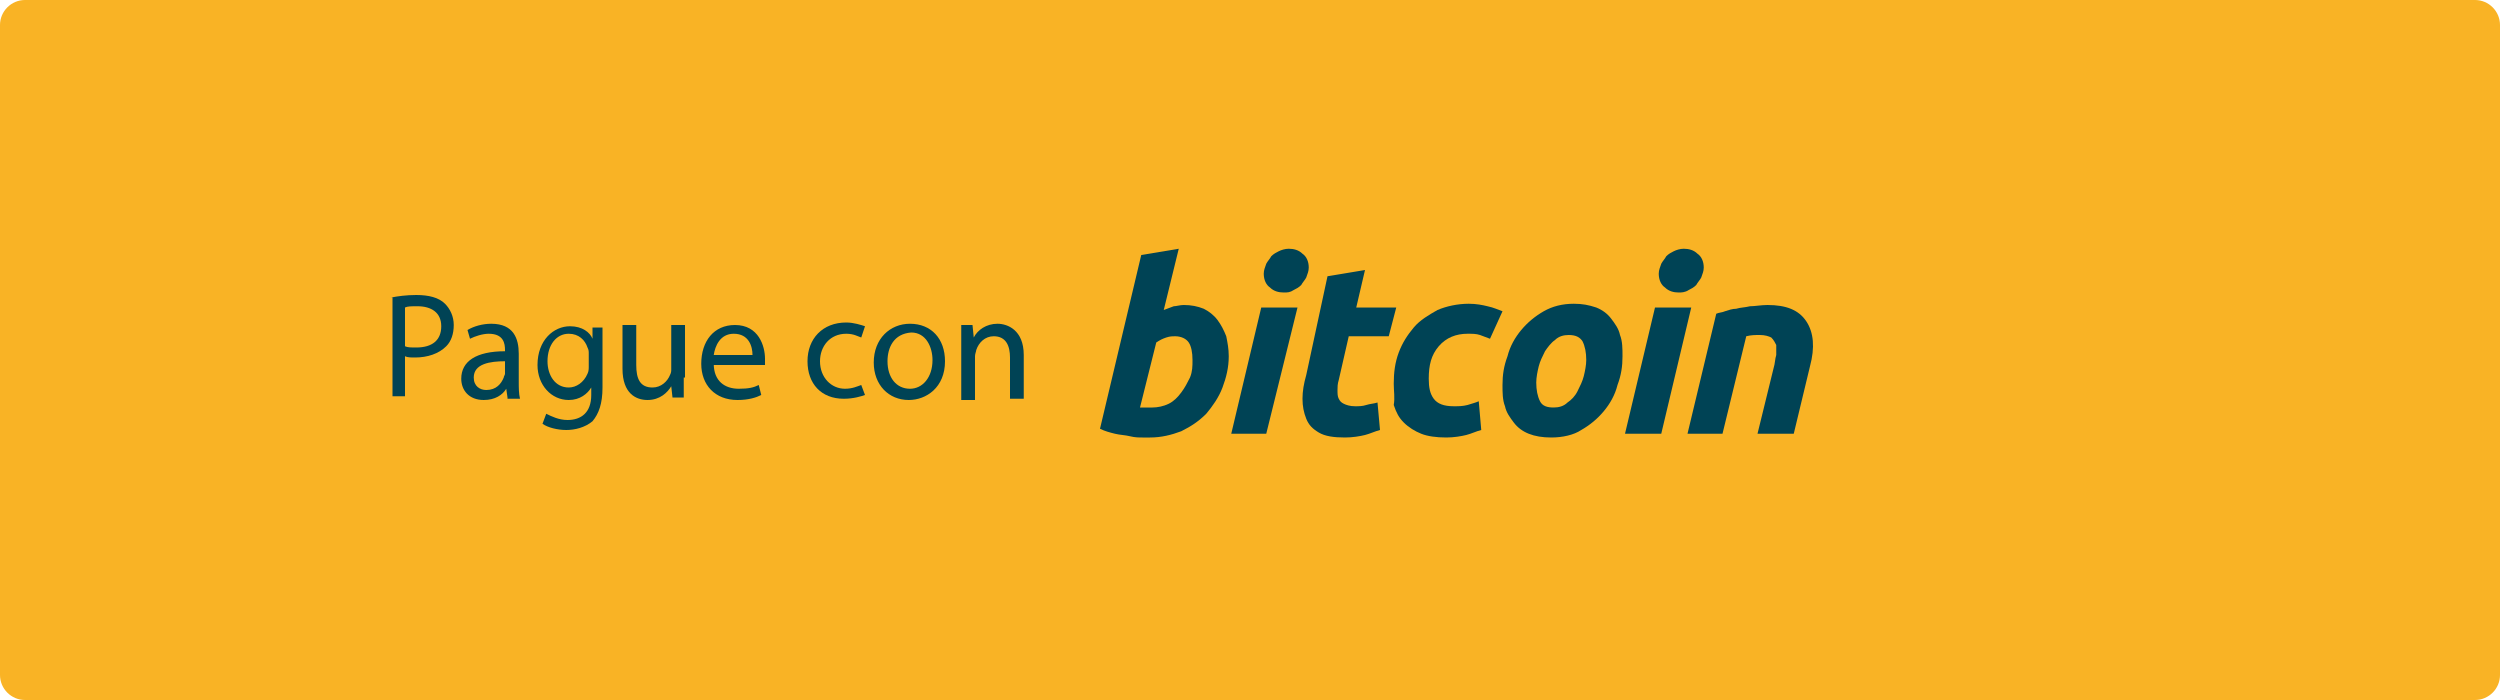
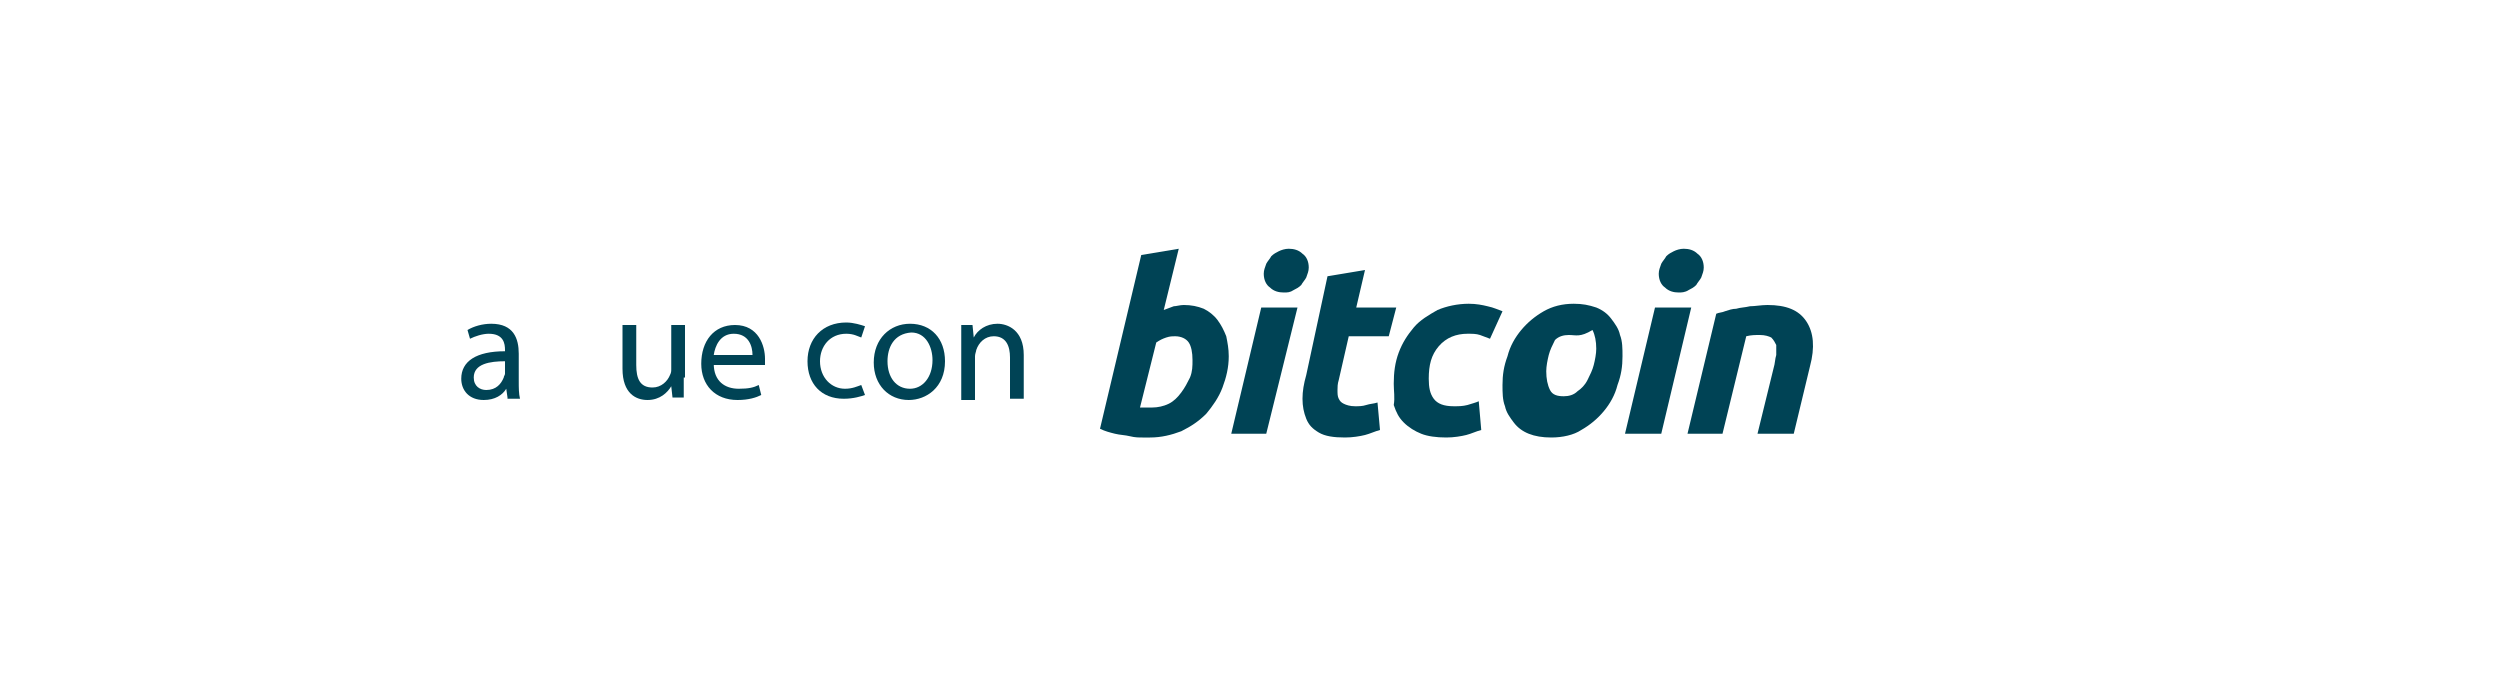
<svg xmlns="http://www.w3.org/2000/svg" version="1.1" width="200" height="56" id="Layer_1" x="0px" y="0px" viewBox="0 0 200 56" style="enable-background:new 0 0 200 56;" xml:space="preserve">
  <style type="text/css">
	.st0{fill:#F9B325;}
	.st1{fill:#004355;}
</style>
-   <path class="st0" d="M198,0H2C0.9,0,0,0.9,0,2v52c0,1.1,0.9,2,2,2h196c1.1,0,2-0.9,2-2V2C200,0.9,199.1,0,198,0z" />
  <path class="st1" d="M94.7,24.4c0.6,0,1.1,0.1,1.6,0.3c0.4,0.2,0.8,0.5,1.1,0.9c0.3,0.4,0.5,0.8,0.7,1.3c0.1,0.5,0.2,1,0.2,1.6  c0,0.9-0.2,1.7-0.5,2.5c-0.3,0.8-0.8,1.5-1.3,2.1c-0.6,0.6-1.2,1-2,1.4c-0.8,0.3-1.6,0.5-2.5,0.5c-0.1,0-0.3,0-0.6,0  c-0.3,0-0.6,0-1-0.1c-0.4-0.1-0.8-0.1-1.2-0.2c-0.4-0.1-0.8-0.2-1.2-0.4l3.3-13.9l3-0.5l-1.2,4.9c0.3-0.1,0.5-0.2,0.8-0.3  C94.1,24.5,94.4,24.4,94.7,24.4L94.7,24.4z M92.2,32.6c0.4,0,0.9-0.1,1.3-0.3c0.4-0.2,0.7-0.5,1-0.9c0.3-0.4,0.5-0.8,0.7-1.2  c0.2-0.5,0.2-0.9,0.2-1.4c0-0.6-0.1-1.1-0.3-1.4c-0.2-0.3-0.6-0.5-1.1-0.5c-0.2,0-0.4,0-0.7,0.1c-0.3,0.1-0.5,0.2-0.8,0.4l-1.3,5.2  c0.1,0,0.1,0,0.2,0c0.1,0,0.1,0,0.2,0c0.1,0,0.1,0,0.2,0C91.9,32.6,92.1,32.6,92.2,32.6L92.2,32.6z" />
  <path class="st1" d="M101.3,34.7h-2.8l2.4-10.1h2.9L101.3,34.7z M102.7,23.4c-0.4,0-0.8-0.1-1.1-0.4c-0.3-0.2-0.5-0.6-0.5-1.1  c0-0.3,0.1-0.5,0.2-0.8c0.1-0.2,0.3-0.4,0.4-0.6c0.2-0.2,0.4-0.3,0.6-0.4c0.2-0.1,0.5-0.2,0.8-0.2c0.4,0,0.8,0.1,1.1,0.4  c0.3,0.2,0.5,0.6,0.5,1.1c0,0.3-0.1,0.5-0.2,0.8c-0.1,0.2-0.3,0.4-0.4,0.6c-0.2,0.2-0.4,0.3-0.6,0.4C103.2,23.4,103,23.4,102.7,23.4  z" />
  <path class="st1" d="M106.2,22.1l3-0.5l-0.7,3h3.2l-0.6,2.3h-3.2l-0.8,3.5c-0.1,0.3-0.1,0.6-0.1,0.8c0,0.3,0,0.5,0.1,0.7  c0.1,0.2,0.2,0.3,0.4,0.4c0.2,0.1,0.5,0.2,0.9,0.2c0.3,0,0.6,0,0.9-0.1c0.3-0.1,0.6-0.1,0.9-0.2l0.2,2.2c-0.4,0.1-0.8,0.3-1.2,0.4  c-0.4,0.1-1,0.2-1.6,0.2c-0.9,0-1.6-0.1-2.1-0.4c-0.5-0.3-0.8-0.6-1-1.1c-0.2-0.5-0.3-1-0.3-1.6c0-0.6,0.1-1.2,0.3-1.9L106.2,22.1  L106.2,22.1z" />
  <path class="st1" d="M111.5,30.7c0-0.9,0.1-1.7,0.4-2.5c0.3-0.8,0.7-1.4,1.2-2c0.5-0.6,1.2-1,1.9-1.4c0.7-0.3,1.6-0.5,2.5-0.5  c0.6,0,1.1,0.1,1.5,0.2c0.5,0.1,0.9,0.3,1.2,0.4l-1,2.2c-0.3-0.1-0.5-0.2-0.8-0.3c-0.3-0.1-0.6-0.1-1-0.1c-0.9,0-1.7,0.3-2.3,1  c-0.6,0.7-0.8,1.5-0.8,2.6c0,0.7,0.1,1.2,0.4,1.6c0.3,0.4,0.8,0.6,1.6,0.6c0.4,0,0.7,0,1.1-0.1c0.3-0.1,0.7-0.2,0.9-0.3l0.2,2.3  c-0.4,0.1-0.8,0.3-1.2,0.4c-0.4,0.1-1,0.2-1.6,0.2c-0.8,0-1.5-0.1-2-0.3c-0.5-0.2-1-0.5-1.4-0.9c-0.4-0.4-0.6-0.8-0.8-1.4  C111.6,31.8,111.5,31.3,111.5,30.7L111.5,30.7z" />
-   <path class="st1" d="M124.1,35c-0.7,0-1.3-0.1-1.8-0.3c-0.5-0.2-0.9-0.5-1.2-0.9c-0.3-0.4-0.6-0.8-0.7-1.3c-0.2-0.5-0.2-1.1-0.2-1.7  c0-0.8,0.1-1.5,0.4-2.3c0.2-0.8,0.6-1.5,1.1-2.1c0.5-0.6,1.1-1.1,1.8-1.5c0.7-0.4,1.5-0.6,2.4-0.6c0.7,0,1.2,0.1,1.8,0.3  c0.5,0.2,0.9,0.5,1.2,0.9c0.3,0.4,0.6,0.8,0.7,1.3c0.2,0.5,0.2,1.1,0.2,1.7c0,0.8-0.1,1.5-0.4,2.3c-0.2,0.8-0.6,1.5-1.1,2.1  c-0.5,0.6-1.1,1.1-1.8,1.5C125.9,34.8,125,35,124.1,35L124.1,35z M125.5,26.8c-0.4,0-0.8,0.1-1.1,0.4c-0.3,0.2-0.6,0.6-0.8,0.9  c-0.2,0.4-0.4,0.8-0.5,1.2c-0.1,0.4-0.2,0.9-0.2,1.3c0,0.6,0.1,1.1,0.3,1.5c0.2,0.4,0.6,0.5,1.1,0.5c0.4,0,0.8-0.1,1.1-0.4  c0.3-0.2,0.6-0.5,0.8-0.9c0.2-0.4,0.4-0.8,0.5-1.2c0.1-0.4,0.2-0.9,0.2-1.3c0-0.6-0.1-1.1-0.3-1.5C126.4,27,126.1,26.8,125.5,26.8z" />
+   <path class="st1" d="M124.1,35c-0.7,0-1.3-0.1-1.8-0.3c-0.5-0.2-0.9-0.5-1.2-0.9c-0.3-0.4-0.6-0.8-0.7-1.3c-0.2-0.5-0.2-1.1-0.2-1.7  c0-0.8,0.1-1.5,0.4-2.3c0.2-0.8,0.6-1.5,1.1-2.1c0.5-0.6,1.1-1.1,1.8-1.5c0.7-0.4,1.5-0.6,2.4-0.6c0.7,0,1.2,0.1,1.8,0.3  c0.5,0.2,0.9,0.5,1.2,0.9c0.3,0.4,0.6,0.8,0.7,1.3c0.2,0.5,0.2,1.1,0.2,1.7c0,0.8-0.1,1.5-0.4,2.3c-0.2,0.8-0.6,1.5-1.1,2.1  c-0.5,0.6-1.1,1.1-1.8,1.5C125.9,34.8,125,35,124.1,35L124.1,35z M125.5,26.8c-0.4,0-0.8,0.1-1.1,0.4c-0.2,0.4-0.4,0.8-0.5,1.2c-0.1,0.4-0.2,0.9-0.2,1.3c0,0.6,0.1,1.1,0.3,1.5c0.2,0.4,0.6,0.5,1.1,0.5c0.4,0,0.8-0.1,1.1-0.4  c0.3-0.2,0.6-0.5,0.8-0.9c0.2-0.4,0.4-0.8,0.5-1.2c0.1-0.4,0.2-0.9,0.2-1.3c0-0.6-0.1-1.1-0.3-1.5C126.4,27,126.1,26.8,125.5,26.8z" />
  <path class="st1" d="M132.9,34.7H130l2.4-10.1h2.9L132.9,34.7L132.9,34.7z M134.3,23.4c-0.4,0-0.8-0.1-1.1-0.4  c-0.3-0.2-0.5-0.6-0.5-1.1c0-0.3,0.1-0.5,0.2-0.8c0.1-0.2,0.3-0.4,0.4-0.6c0.2-0.2,0.4-0.3,0.6-0.4c0.2-0.1,0.5-0.2,0.8-0.2  c0.4,0,0.8,0.1,1.1,0.4c0.3,0.2,0.5,0.6,0.5,1.1c0,0.3-0.1,0.5-0.2,0.8c-0.1,0.2-0.3,0.4-0.4,0.6c-0.2,0.2-0.4,0.3-0.6,0.4  C134.8,23.4,134.5,23.4,134.3,23.4L134.3,23.4z" />
  <path class="st1" d="M137.3,25.1c0.2-0.1,0.5-0.1,0.7-0.2c0.3-0.1,0.6-0.2,0.9-0.2c0.3-0.1,0.7-0.1,1.1-0.2c0.4,0,0.9-0.1,1.4-0.1  c1.5,0,2.5,0.4,3.1,1.3c0.6,0.9,0.7,2.1,0.3,3.6l-1.3,5.4h-2.9l1.3-5.3c0.1-0.3,0.1-0.7,0.2-1c0-0.3,0-0.6,0-0.8  c-0.1-0.2-0.2-0.4-0.4-0.6c-0.2-0.1-0.5-0.2-0.9-0.2c-0.4,0-0.7,0-1.1,0.1l-1.9,7.8H135L137.3,25.1L137.3,25.1z" />
  <g>
-     <path class="st1" d="M31.3,23.8c0.5-0.1,1.2-0.2,2-0.2c1,0,1.8,0.2,2.3,0.7c0.4,0.4,0.7,1,0.7,1.7c0,0.7-0.2,1.3-0.6,1.7   c-0.6,0.6-1.5,0.9-2.5,0.9c-0.3,0-0.6,0-0.8-0.1v3.2h-1V23.8z M32.4,27.7c0.2,0.1,0.5,0.1,0.9,0.1c1.3,0,2-0.6,2-1.7   c0-1.1-0.8-1.6-1.9-1.6c-0.5,0-0.8,0-1,0.1V27.7z" />
    <path class="st1" d="M40.6,31.8l-0.1-0.7h0c-0.3,0.5-0.9,0.9-1.8,0.9c-1.2,0-1.8-0.8-1.8-1.7c0-1.4,1.2-2.2,3.5-2.2V28   c0-0.5-0.1-1.3-1.3-1.3c-0.5,0-1.1,0.2-1.5,0.4l-0.2-0.7c0.5-0.3,1.2-0.5,1.9-0.5c1.8,0,2.2,1.2,2.2,2.4v2.2c0,0.5,0,1,0.1,1.4   H40.6z M40.4,28.9c-1.2,0-2.5,0.2-2.5,1.3c0,0.7,0.5,1,1,1c0.8,0,1.2-0.5,1.4-1c0-0.1,0.1-0.2,0.1-0.3V28.9z" />
-     <path class="st1" d="M48.2,26c0,0.4,0,0.9,0,1.6V31c0,1.3-0.3,2.1-0.8,2.7c-0.6,0.5-1.4,0.7-2.1,0.7c-0.7,0-1.5-0.2-1.9-0.5   l0.3-0.8c0.4,0.2,1,0.5,1.7,0.5c1.1,0,1.9-0.6,1.9-2v-0.6h0c-0.3,0.5-0.9,1-1.8,1c-1.4,0-2.5-1.2-2.5-2.8c0-2,1.3-3.1,2.6-3.1   c1,0,1.6,0.5,1.8,1h0l0-0.9H48.2z M47.1,28.3c0-0.2,0-0.3-0.1-0.5c-0.2-0.6-0.7-1.1-1.5-1.1c-1,0-1.7,0.9-1.7,2.2   c0,1.1,0.6,2.1,1.7,2.1c0.6,0,1.2-0.4,1.5-1.1c0.1-0.2,0.1-0.4,0.1-0.6V28.3z" />
    <path class="st1" d="M54.7,30.2c0,0.6,0,1.1,0,1.6h-0.9l-0.1-0.9h0c-0.3,0.5-0.9,1.1-1.9,1.1c-0.9,0-2-0.5-2-2.5V26h1.1v3.2   c0,1.1,0.3,1.8,1.3,1.8c0.7,0,1.2-0.5,1.4-1c0.1-0.2,0.1-0.3,0.1-0.5V26h1.1V30.2z" />
    <path class="st1" d="M57.1,29.1c0,1.4,0.9,2,2,2c0.8,0,1.2-0.1,1.6-0.3l0.2,0.8c-0.4,0.2-1,0.4-1.9,0.4c-1.8,0-2.9-1.2-2.9-2.9   c0-1.8,1-3.1,2.7-3.1c1.9,0,2.4,1.7,2.4,2.7c0,0.2,0,0.4,0,0.5H57.1z M60.2,28.4c0-0.7-0.3-1.7-1.5-1.7c-1.1,0-1.5,1-1.6,1.7H60.2z   " />
    <path class="st1" d="M69.2,31.6c-0.3,0.1-0.9,0.3-1.7,0.3c-1.8,0-2.9-1.2-2.9-3c0-1.8,1.2-3.1,3.1-3.1c0.6,0,1.2,0.2,1.5,0.3   L68.9,27c-0.3-0.1-0.6-0.3-1.2-0.3c-1.3,0-2.1,1-2.1,2.2c0,1.3,0.9,2.2,2,2.2c0.6,0,1-0.2,1.3-0.3L69.2,31.6z" />
    <path class="st1" d="M75.6,28.9c0,2.1-1.5,3.1-2.9,3.1c-1.6,0-2.8-1.2-2.8-3c0-1.9,1.3-3.1,2.9-3.1C74.5,25.9,75.6,27.1,75.6,28.9z    M71,28.9c0,1.3,0.7,2.2,1.8,2.2c1,0,1.8-0.9,1.8-2.3c0-1-0.5-2.2-1.7-2.2C71.5,26.7,71,27.8,71,28.9z" />
    <path class="st1" d="M76.9,27.6c0-0.6,0-1.1,0-1.6h0.9l0.1,1h0c0.3-0.6,1-1.1,1.9-1.1c0.8,0,2.1,0.5,2.1,2.5v3.5h-1.1v-3.3   c0-0.9-0.3-1.7-1.3-1.7c-0.7,0-1.2,0.5-1.4,1.1c0,0.1-0.1,0.3-0.1,0.5v3.5h-1.1V27.6z" />
  </g>
</svg>